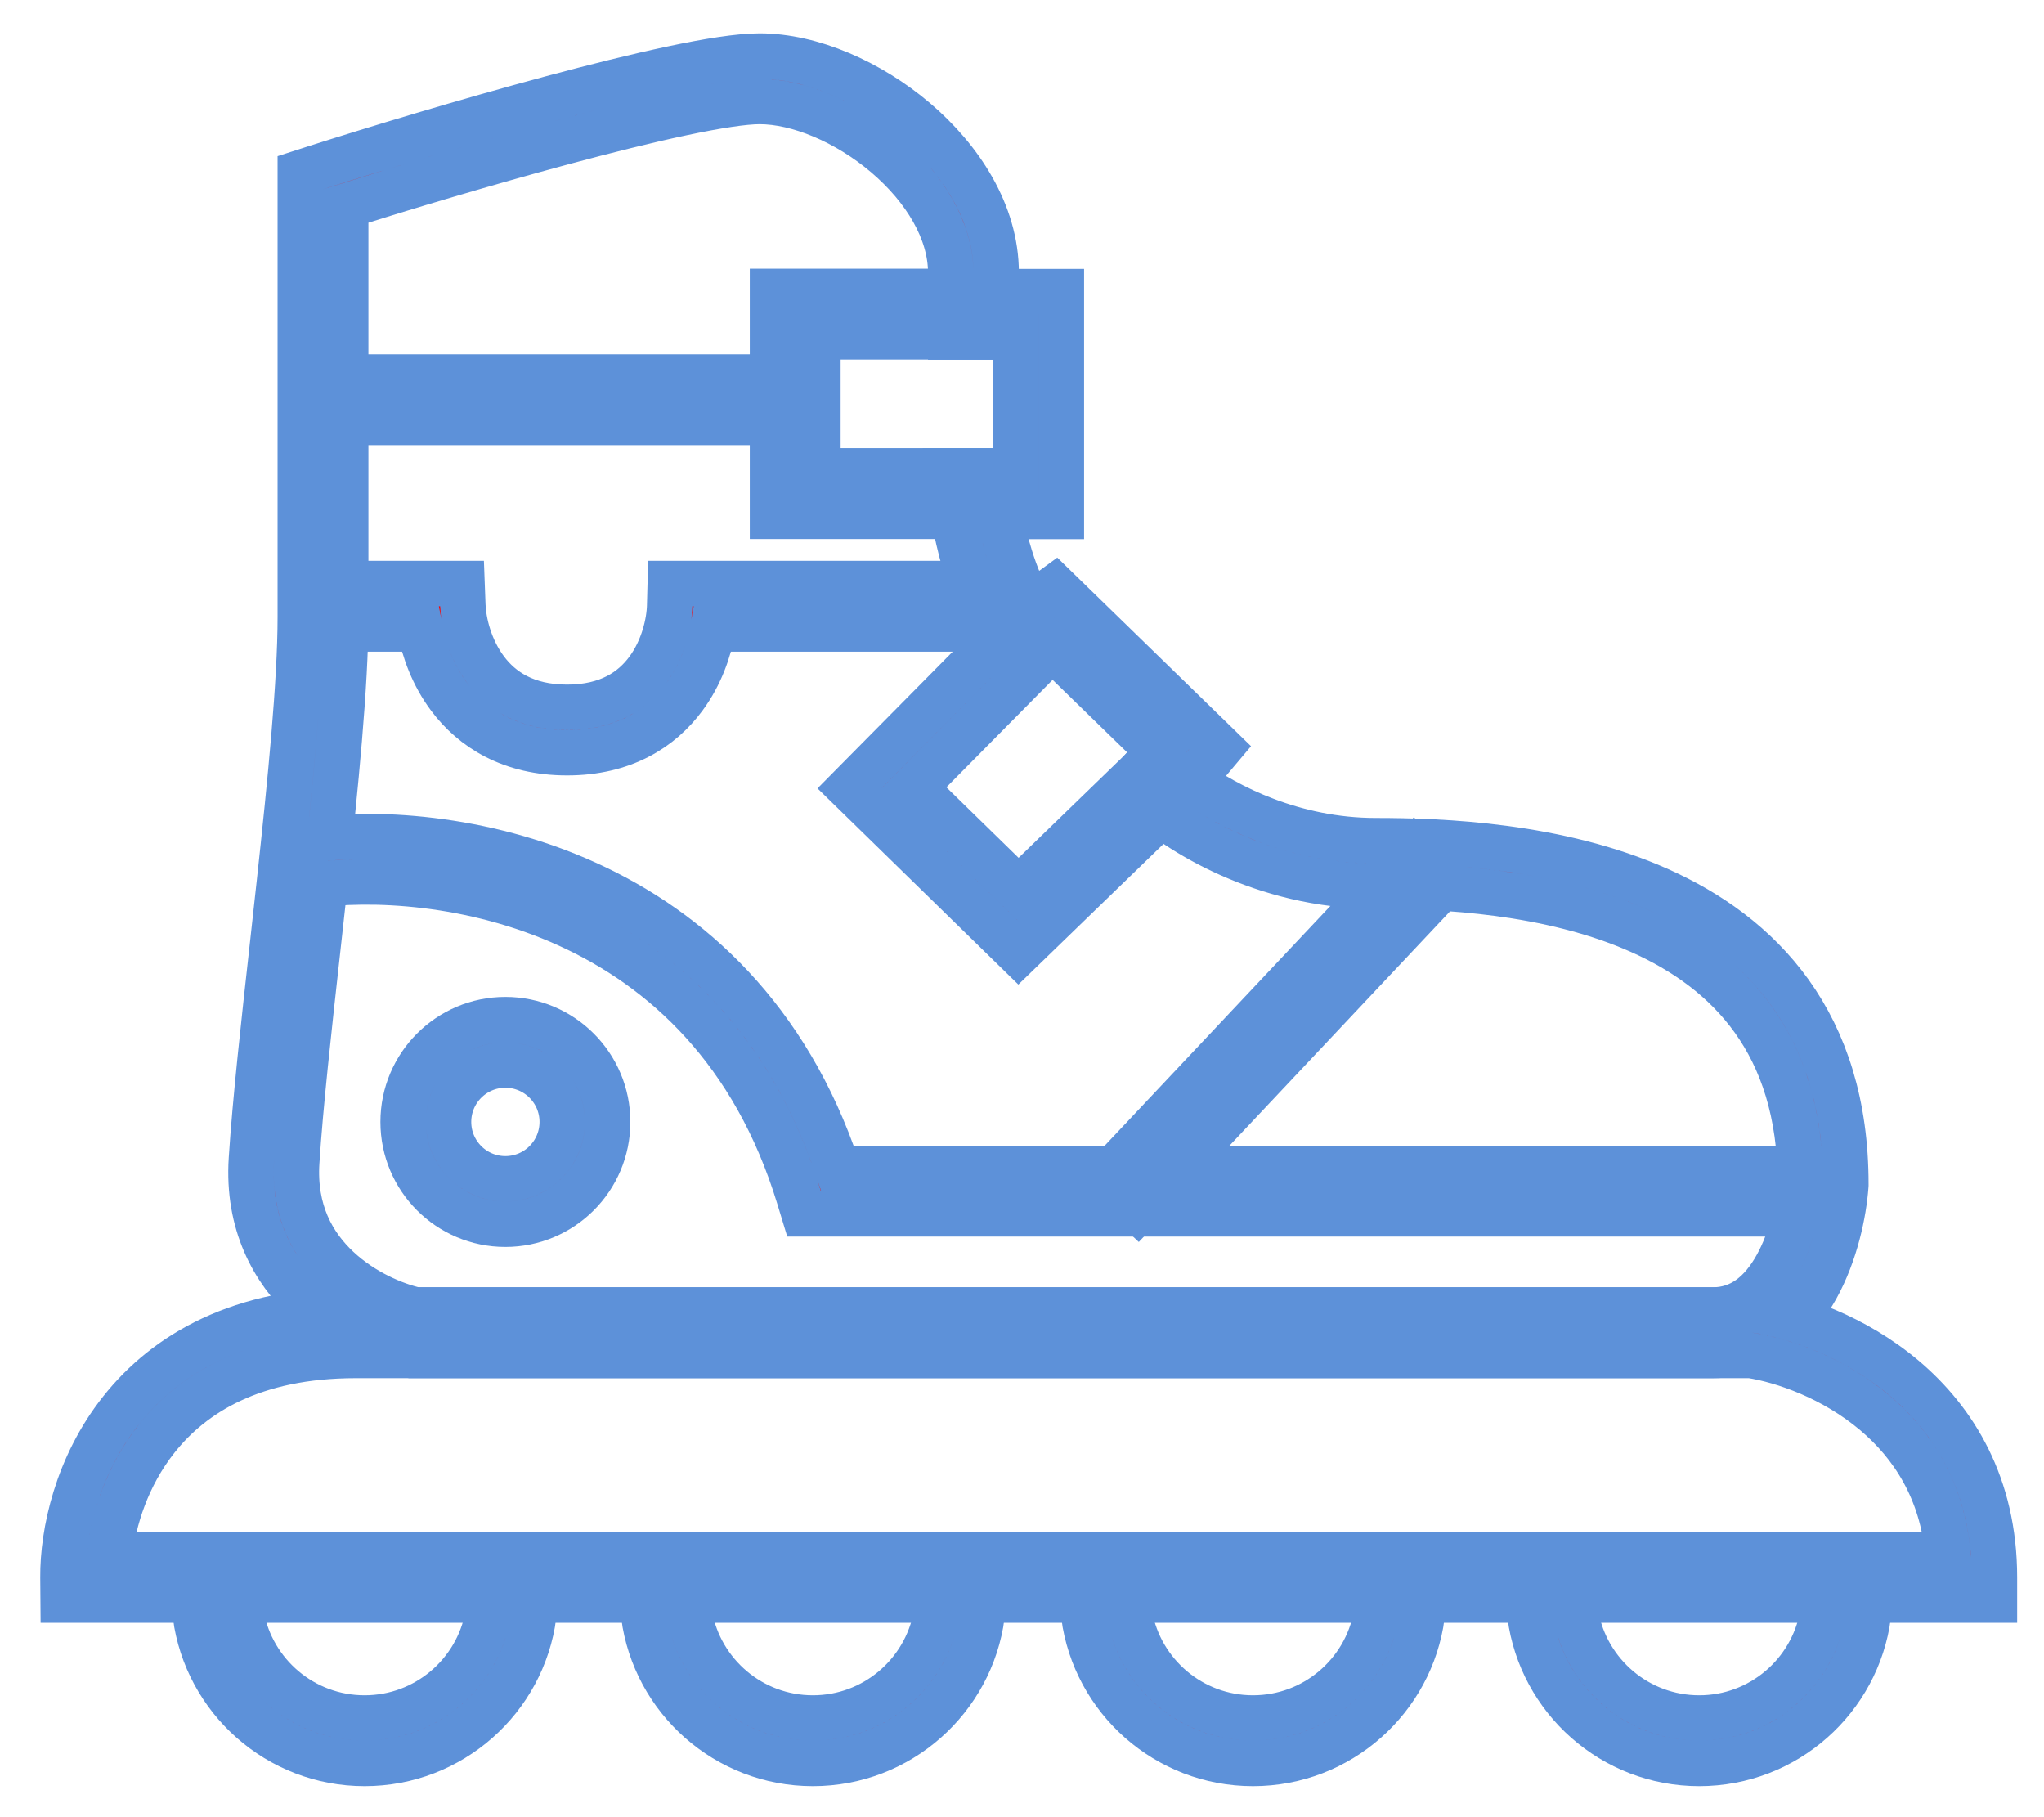
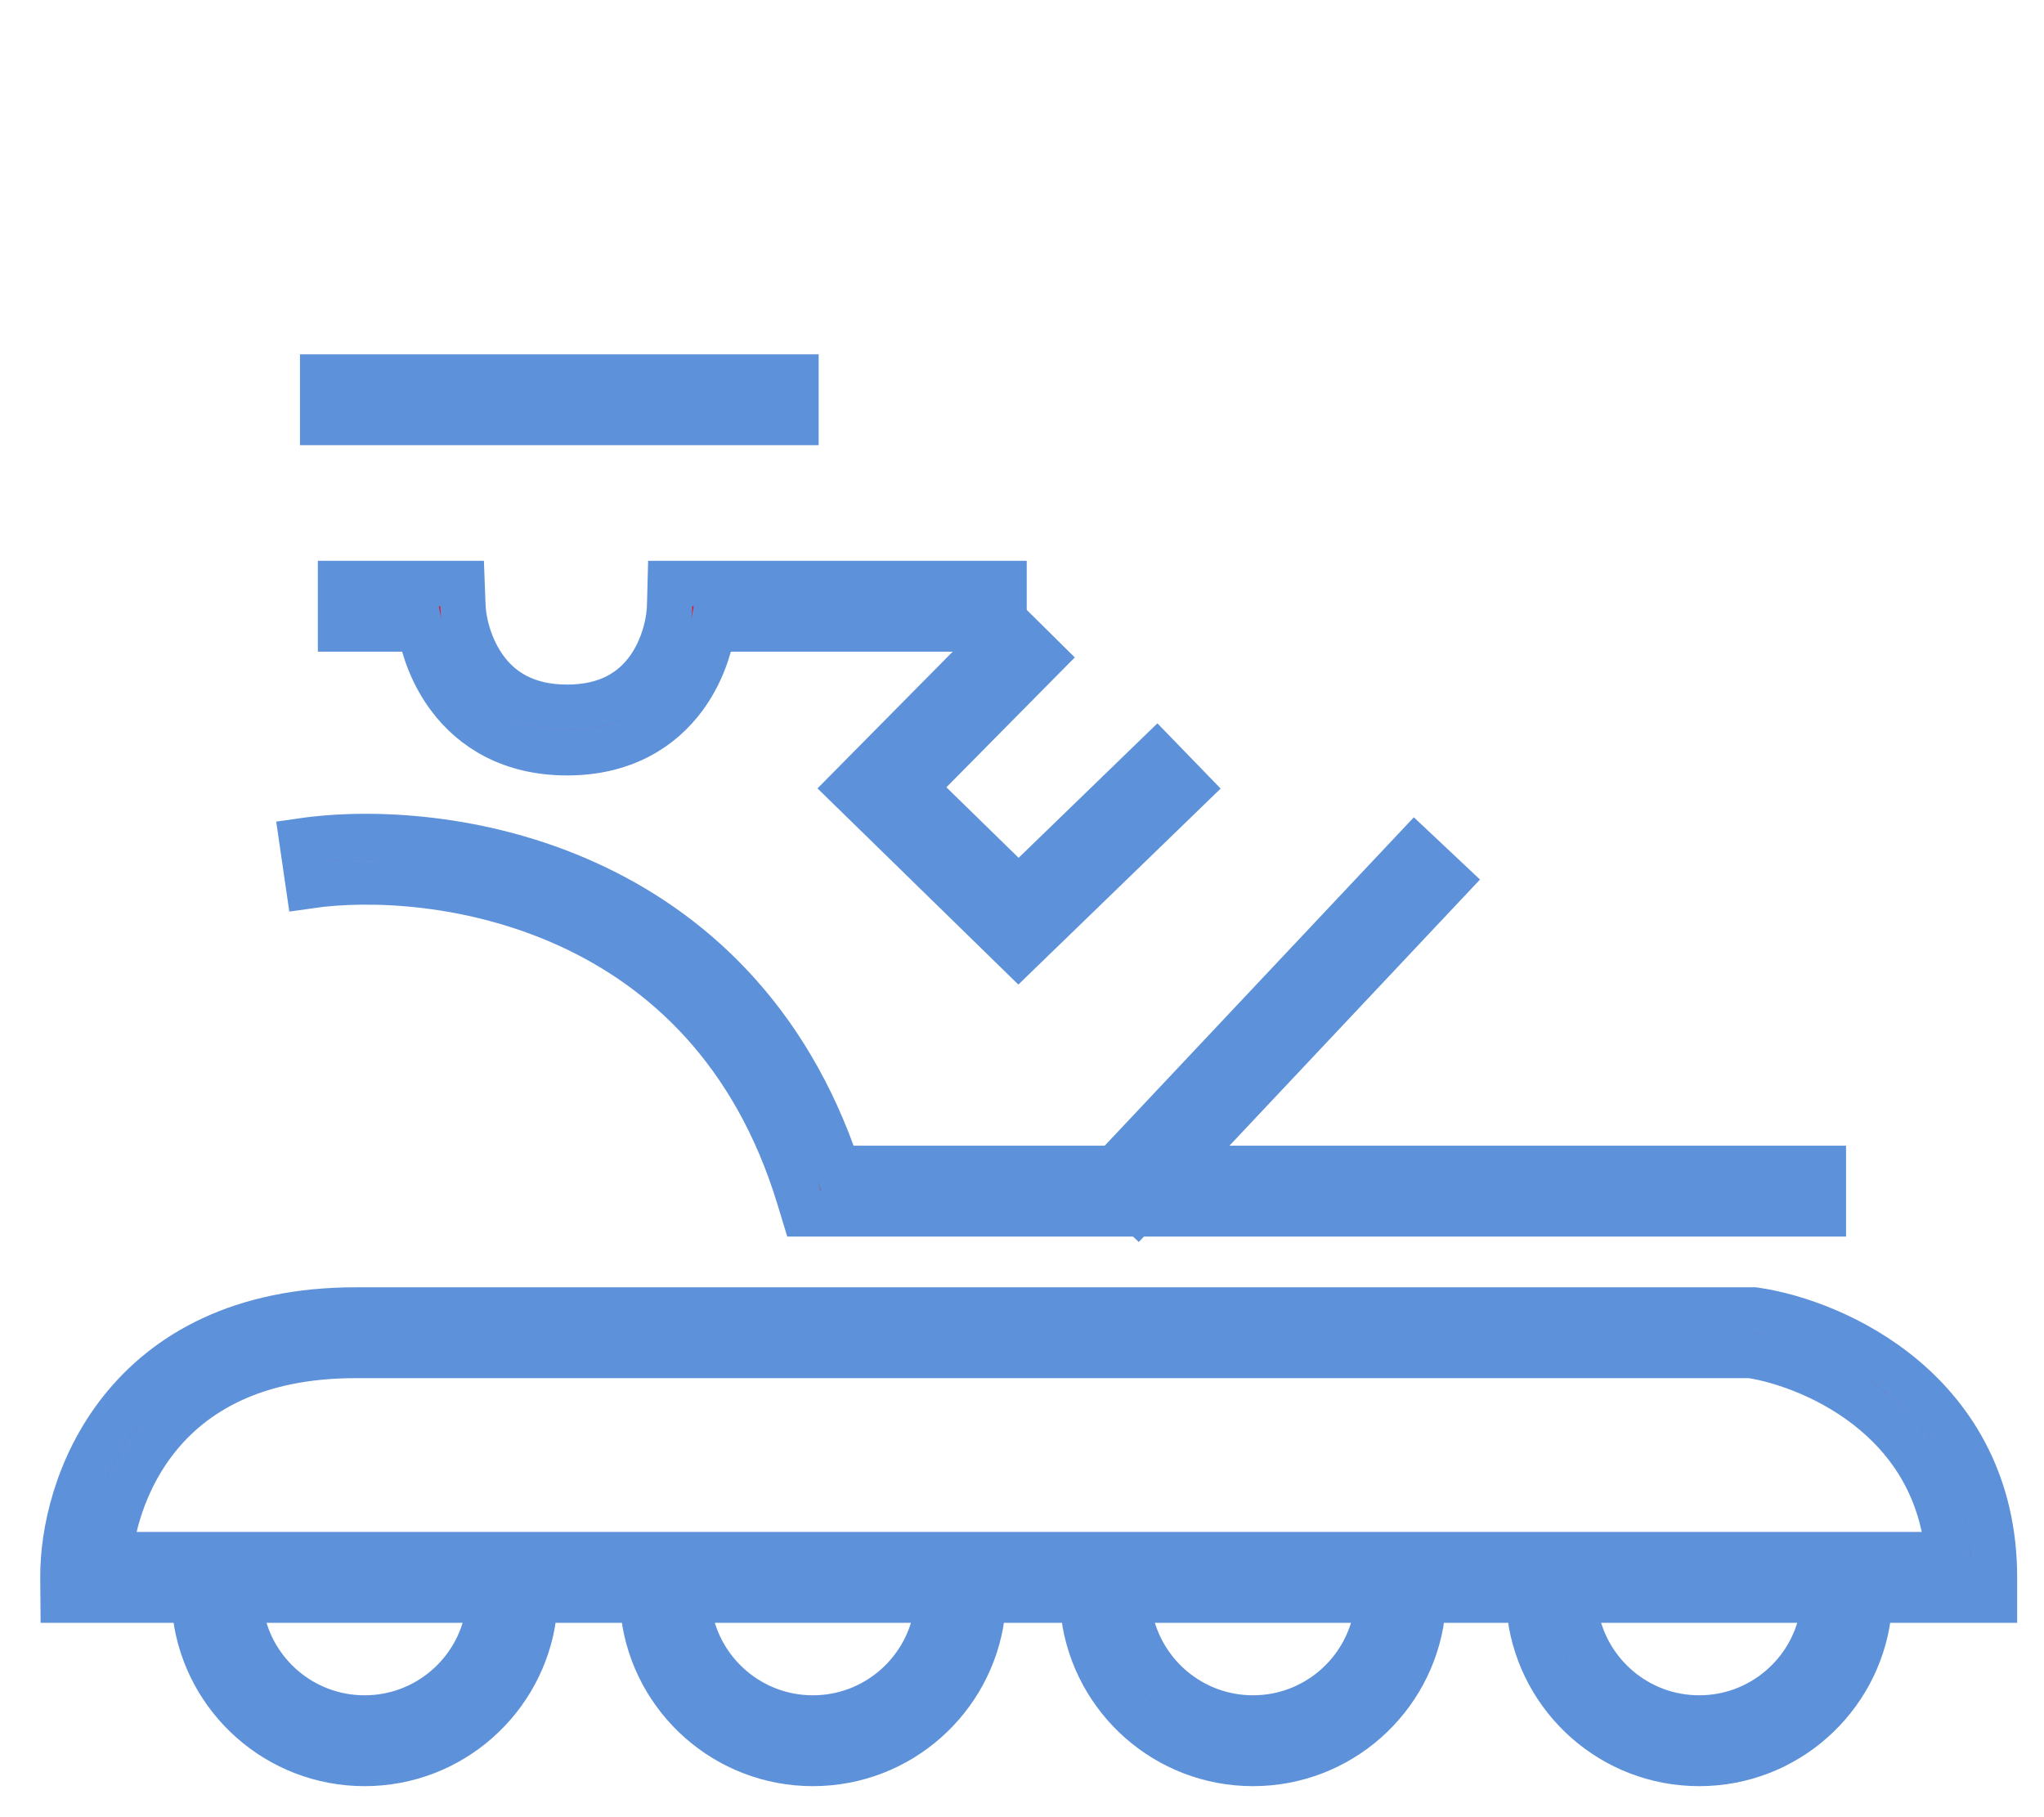
<svg xmlns="http://www.w3.org/2000/svg" width="45" height="40" viewBox="0 0 45 40" fill="none">
-   <path fill-rule="evenodd" clip-rule="evenodd" d="M7.611 4.533V13.58C7.611 15.069 7.388 17.311 7.144 19.543C7.096 19.986 7.047 20.429 6.998 20.867C6.8 22.65 6.612 24.341 6.533 25.579C6.464 26.654 6.884 27.404 7.442 27.924C7.996 28.441 8.687 28.729 9.159 28.836H37.705C38.332 28.836 38.782 28.461 39.113 27.866C39.443 27.273 39.599 26.542 39.638 26.047C39.635 24.483 39.228 23.319 38.601 22.443C37.97 21.559 37.091 20.934 36.101 20.494C34.105 19.608 31.733 19.505 30.286 19.505C27.801 19.505 25.877 18.265 25.194 17.611L24.854 17.287L25.495 16.526L23.14 14.234L22.522 14.687L22.22 14.358C21.777 13.877 21.481 13.183 21.287 12.563C21.089 11.931 20.977 11.311 20.934 10.923L20.872 10.368H22.367V7.419H20.931V6.002C20.931 5.086 20.366 4.146 19.502 3.411C18.637 2.677 17.571 2.234 16.724 2.234C16.383 2.234 15.788 2.324 15.009 2.489C14.244 2.651 13.34 2.877 12.401 3.129C10.688 3.589 8.876 4.134 7.611 4.533ZM14.802 1.511C15.579 1.346 16.267 1.234 16.724 1.234C17.871 1.234 19.158 1.807 20.149 2.649C21.139 3.49 21.931 4.684 21.931 6.002V6.419H23.367V11.368H22.015C22.068 11.639 22.143 11.95 22.241 12.264C22.364 12.658 22.516 13.026 22.693 13.322L23.231 12.927L26.86 16.459L26.246 17.187C26.999 17.74 28.473 18.505 30.286 18.505C31.75 18.505 34.305 18.602 36.507 19.58C37.616 20.073 38.654 20.797 39.415 21.861C40.179 22.93 40.638 24.308 40.638 26.065V26.084L40.637 26.102C40.593 26.697 40.411 27.59 39.987 28.352C39.559 29.121 38.833 29.836 37.705 29.836H9.054L9.004 29.826C8.386 29.698 7.49 29.337 6.76 28.655C6.014 27.96 5.444 26.929 5.535 25.515C5.616 24.252 5.807 22.528 6.006 20.743C6.054 20.308 6.103 19.87 6.15 19.434C6.395 17.189 6.611 15.004 6.611 13.58V3.802L6.959 3.69C8.234 3.283 10.246 2.673 12.142 2.163C13.089 1.909 14.012 1.678 14.802 1.511Z" fill="#FF0000" stroke="#5D91D9" />
  <path fill-rule="evenodd" clip-rule="evenodd" d="M2.413 34.221H42.887C42.76 32.789 42.092 31.789 41.276 31.1C40.368 30.333 39.273 29.951 38.544 29.836H7.829C5.578 29.836 4.237 30.672 3.45 31.666C2.796 32.491 2.499 33.456 2.413 34.221ZM2.666 31.045C3.656 29.795 5.294 28.836 7.829 28.836H38.62L38.656 28.841C39.536 28.972 40.834 29.417 41.922 30.336C43.026 31.269 43.909 32.689 43.909 34.721V35.221H1.39L1.386 34.724C1.379 33.736 1.693 32.272 2.666 31.045Z" fill="#FF0000" stroke="#5D91D9" />
-   <path d="M11.126 25.948C11.818 25.948 12.378 25.387 12.378 24.696C12.378 24.005 11.818 23.444 11.126 23.444C10.435 23.444 9.875 24.005 9.875 24.696C9.875 25.387 10.435 25.948 11.126 25.948ZM13.378 24.696C13.378 25.94 12.37 26.948 11.126 26.948C9.883 26.948 8.875 25.94 8.875 24.696C8.875 23.453 9.883 22.444 11.126 22.444C12.37 22.444 13.378 23.453 13.378 24.696Z" fill="#FF0000" stroke="#5D91D9" />
  <path d="M34.697 35.559C34.932 36.843 36.057 37.817 37.409 37.817C38.761 37.817 39.886 36.843 40.121 35.559H41.133C40.889 37.398 39.315 38.817 37.409 38.817C35.503 38.817 33.929 37.398 33.684 35.559H34.697Z" fill="#FF0000" stroke="#5D91D9" />
  <path d="M24.872 35.559C25.108 36.843 26.233 37.817 27.585 37.817C28.937 37.817 30.062 36.843 30.297 35.559H31.309C31.065 37.398 29.49 38.817 27.585 38.817C25.679 38.817 24.105 37.398 23.86 35.559H24.872Z" fill="#FF0000" stroke="#5D91D9" />
  <path d="M15.184 35.559C15.419 36.843 16.544 37.817 17.896 37.817C19.248 37.817 20.373 36.843 20.609 35.559H21.621C21.376 37.398 19.802 38.817 17.896 38.817C15.991 38.817 14.416 37.398 14.172 35.559H15.184Z" fill="#FF0000" stroke="#5D91D9" />
  <path d="M5.314 35.559C5.549 36.843 6.674 37.817 8.027 37.817C9.379 37.817 10.504 36.843 10.739 35.559H11.751C11.507 37.398 9.932 38.817 8.027 38.817C6.121 38.817 4.547 37.398 4.302 35.559H5.314Z" fill="#FF0000" stroke="#5D91D9" />
  <path fill-rule="evenodd" clip-rule="evenodd" d="M9.247 13.845H7.498V12.845H10.172L10.19 13.326C10.205 13.701 10.342 14.278 10.695 14.748C11.03 15.195 11.574 15.569 12.485 15.569C13.395 15.569 13.932 15.195 14.259 14.751C14.604 14.283 14.734 13.707 14.743 13.332L14.756 12.845H22.104V13.845H15.692C15.61 14.313 15.421 14.86 15.064 15.344C14.556 16.034 13.725 16.569 12.485 16.569C11.245 16.569 10.41 16.035 9.894 15.347C9.531 14.863 9.335 14.314 9.247 13.845ZM12.511 20.361C10.396 19.399 8.174 19.298 6.792 19.499L6.648 18.509C8.19 18.286 10.611 18.398 12.925 19.451C15.18 20.477 17.323 22.394 18.438 25.719H40.142V26.719H17.702L17.594 26.364C16.607 23.119 14.607 21.315 12.511 20.361Z" fill="#FF0000" stroke="#5D91D9" />
  <path fill-rule="evenodd" clip-rule="evenodd" d="M31.876 19.382L25.05 26.632L24.322 25.947L31.148 18.697L31.876 19.382Z" fill="#FF0000" stroke="#5D91D9" />
  <path fill-rule="evenodd" clip-rule="evenodd" d="M22.244 13.772L22.955 14.475L20.126 17.336L22.424 19.58L25.47 16.629L26.166 17.347L22.421 20.975L18.707 17.348L22.244 13.772Z" fill="#FF0000" stroke="#5D91D9" />
-   <path fill-rule="evenodd" clip-rule="evenodd" d="M17.007 6.414H21.503V7.414H18.007V10.365H21.503V11.365H17.007V6.414Z" fill="#FF0000" stroke="#5D91D9" />
  <path fill-rule="evenodd" clip-rule="evenodd" d="M7.104 8.299H17.523V9.299H7.104V8.299Z" fill="#FF0000" stroke="#5D91D9" />
</svg>